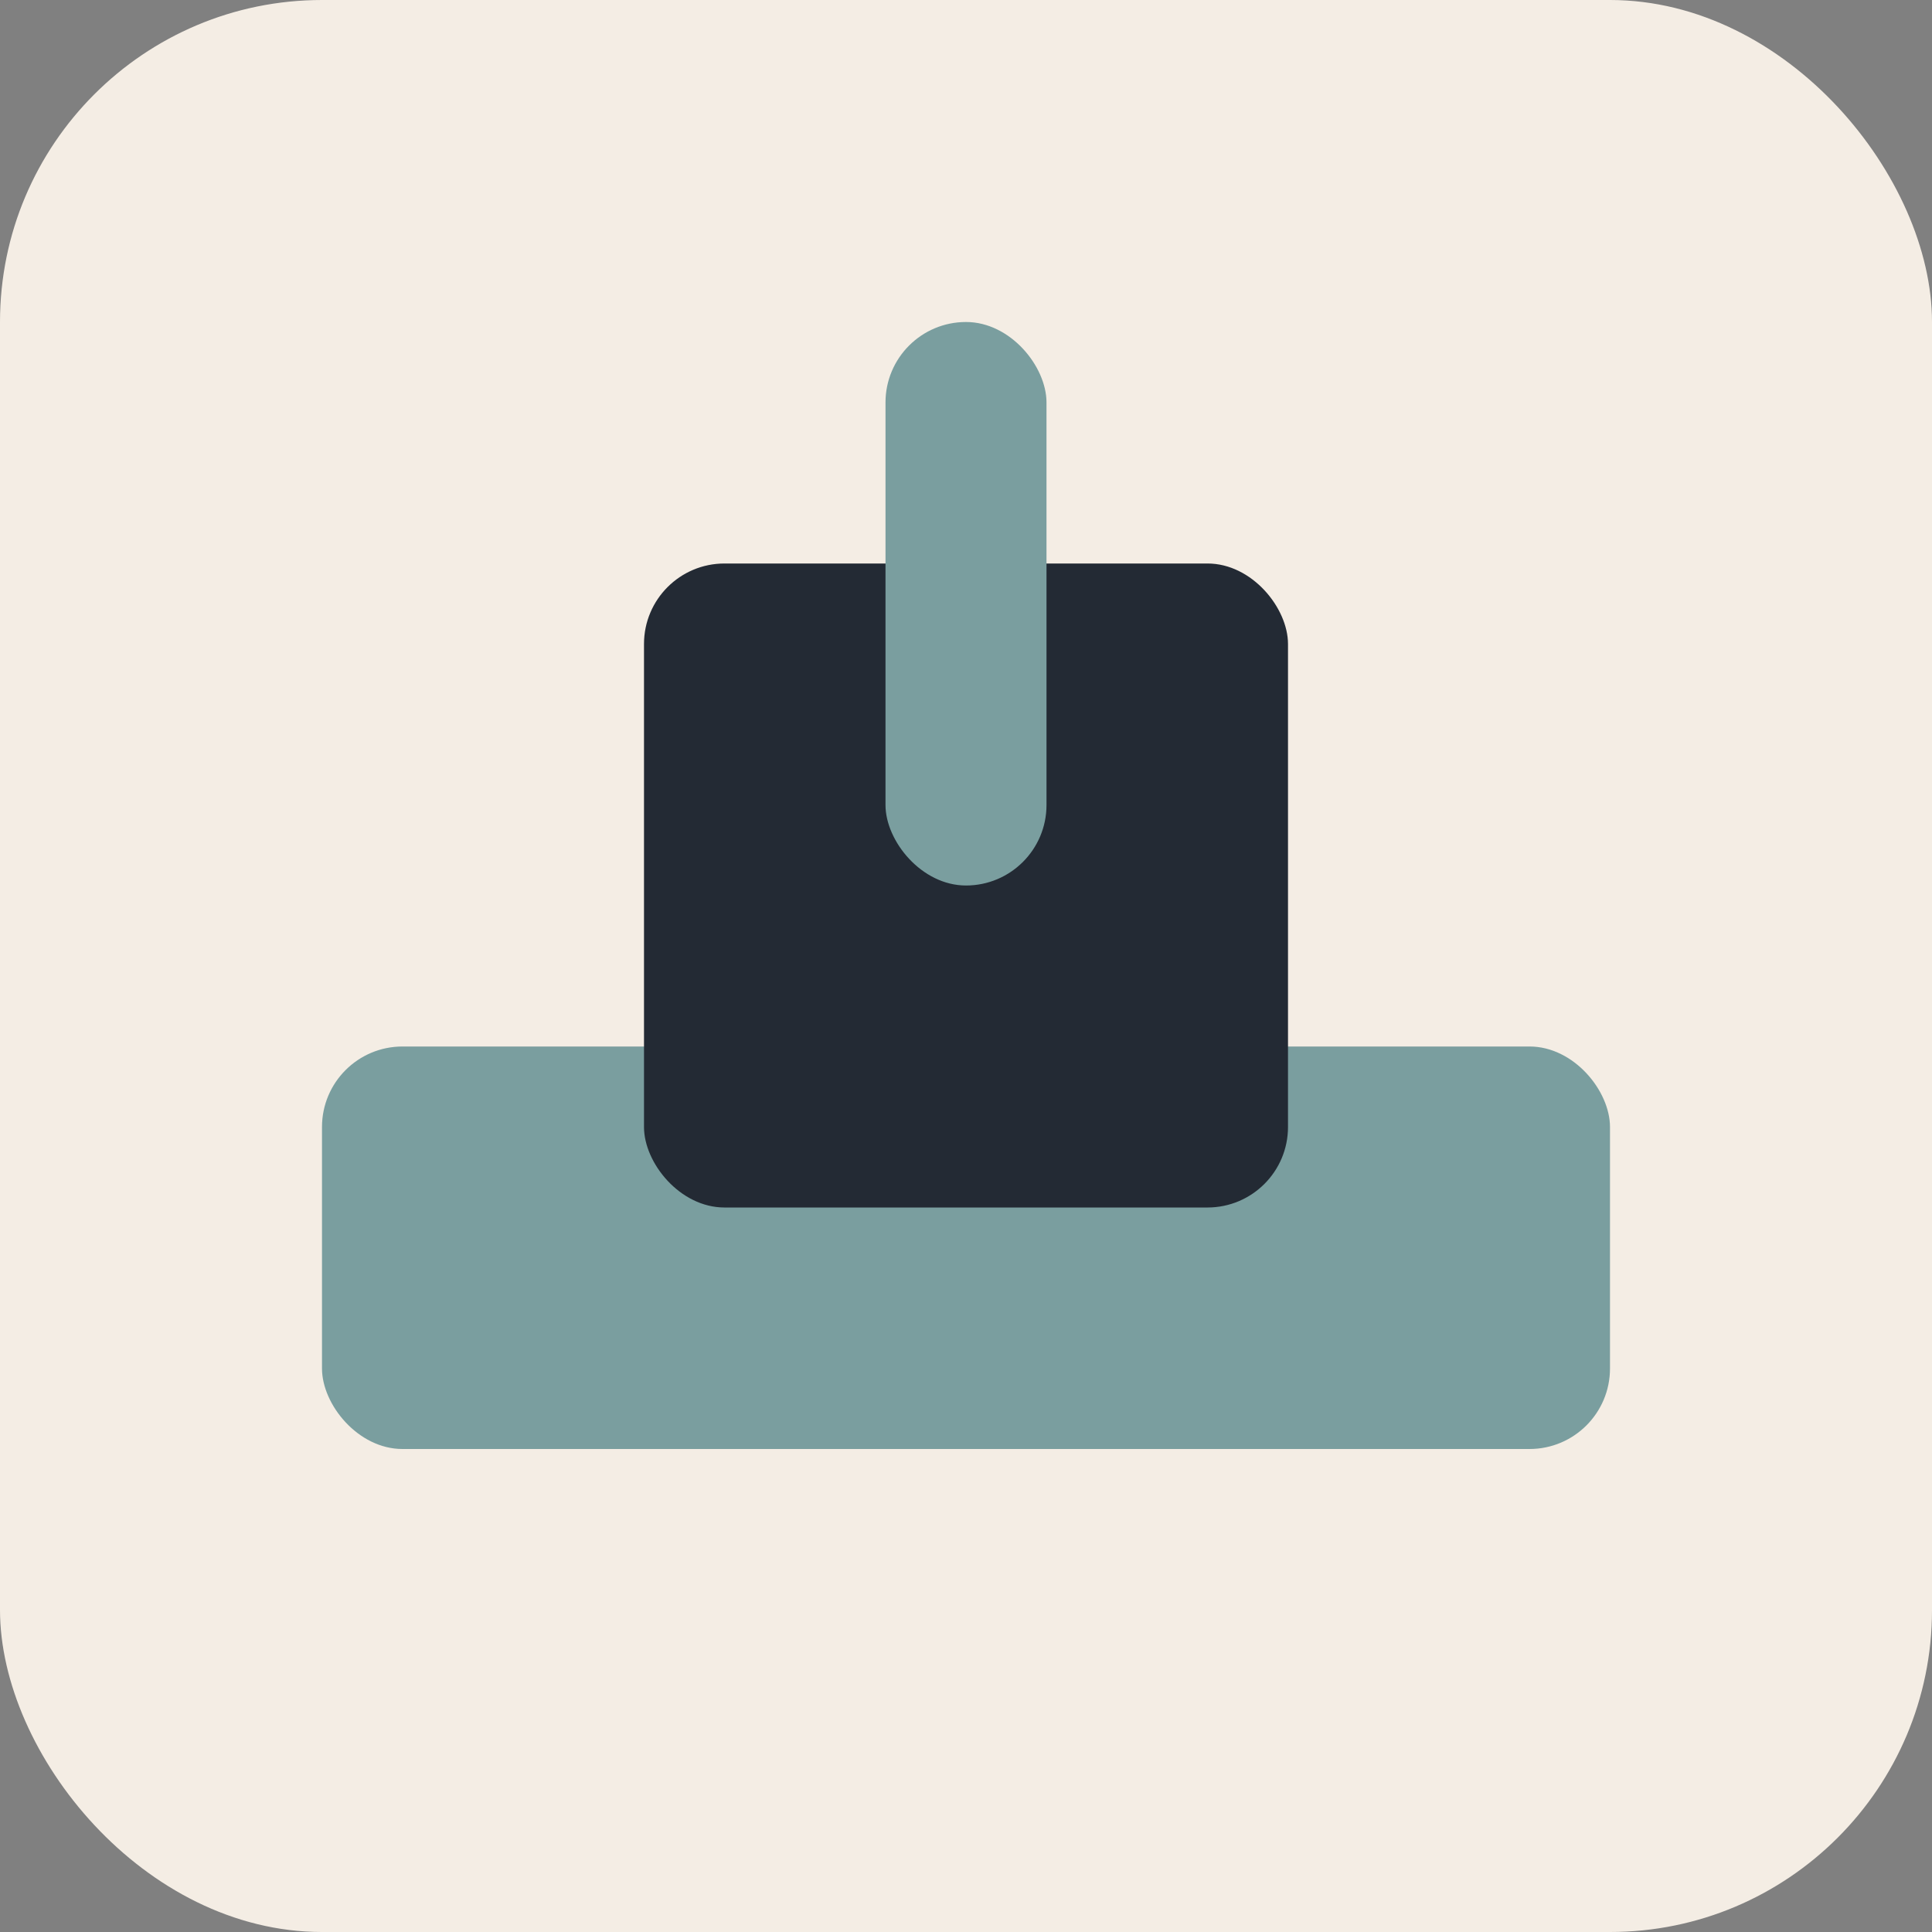
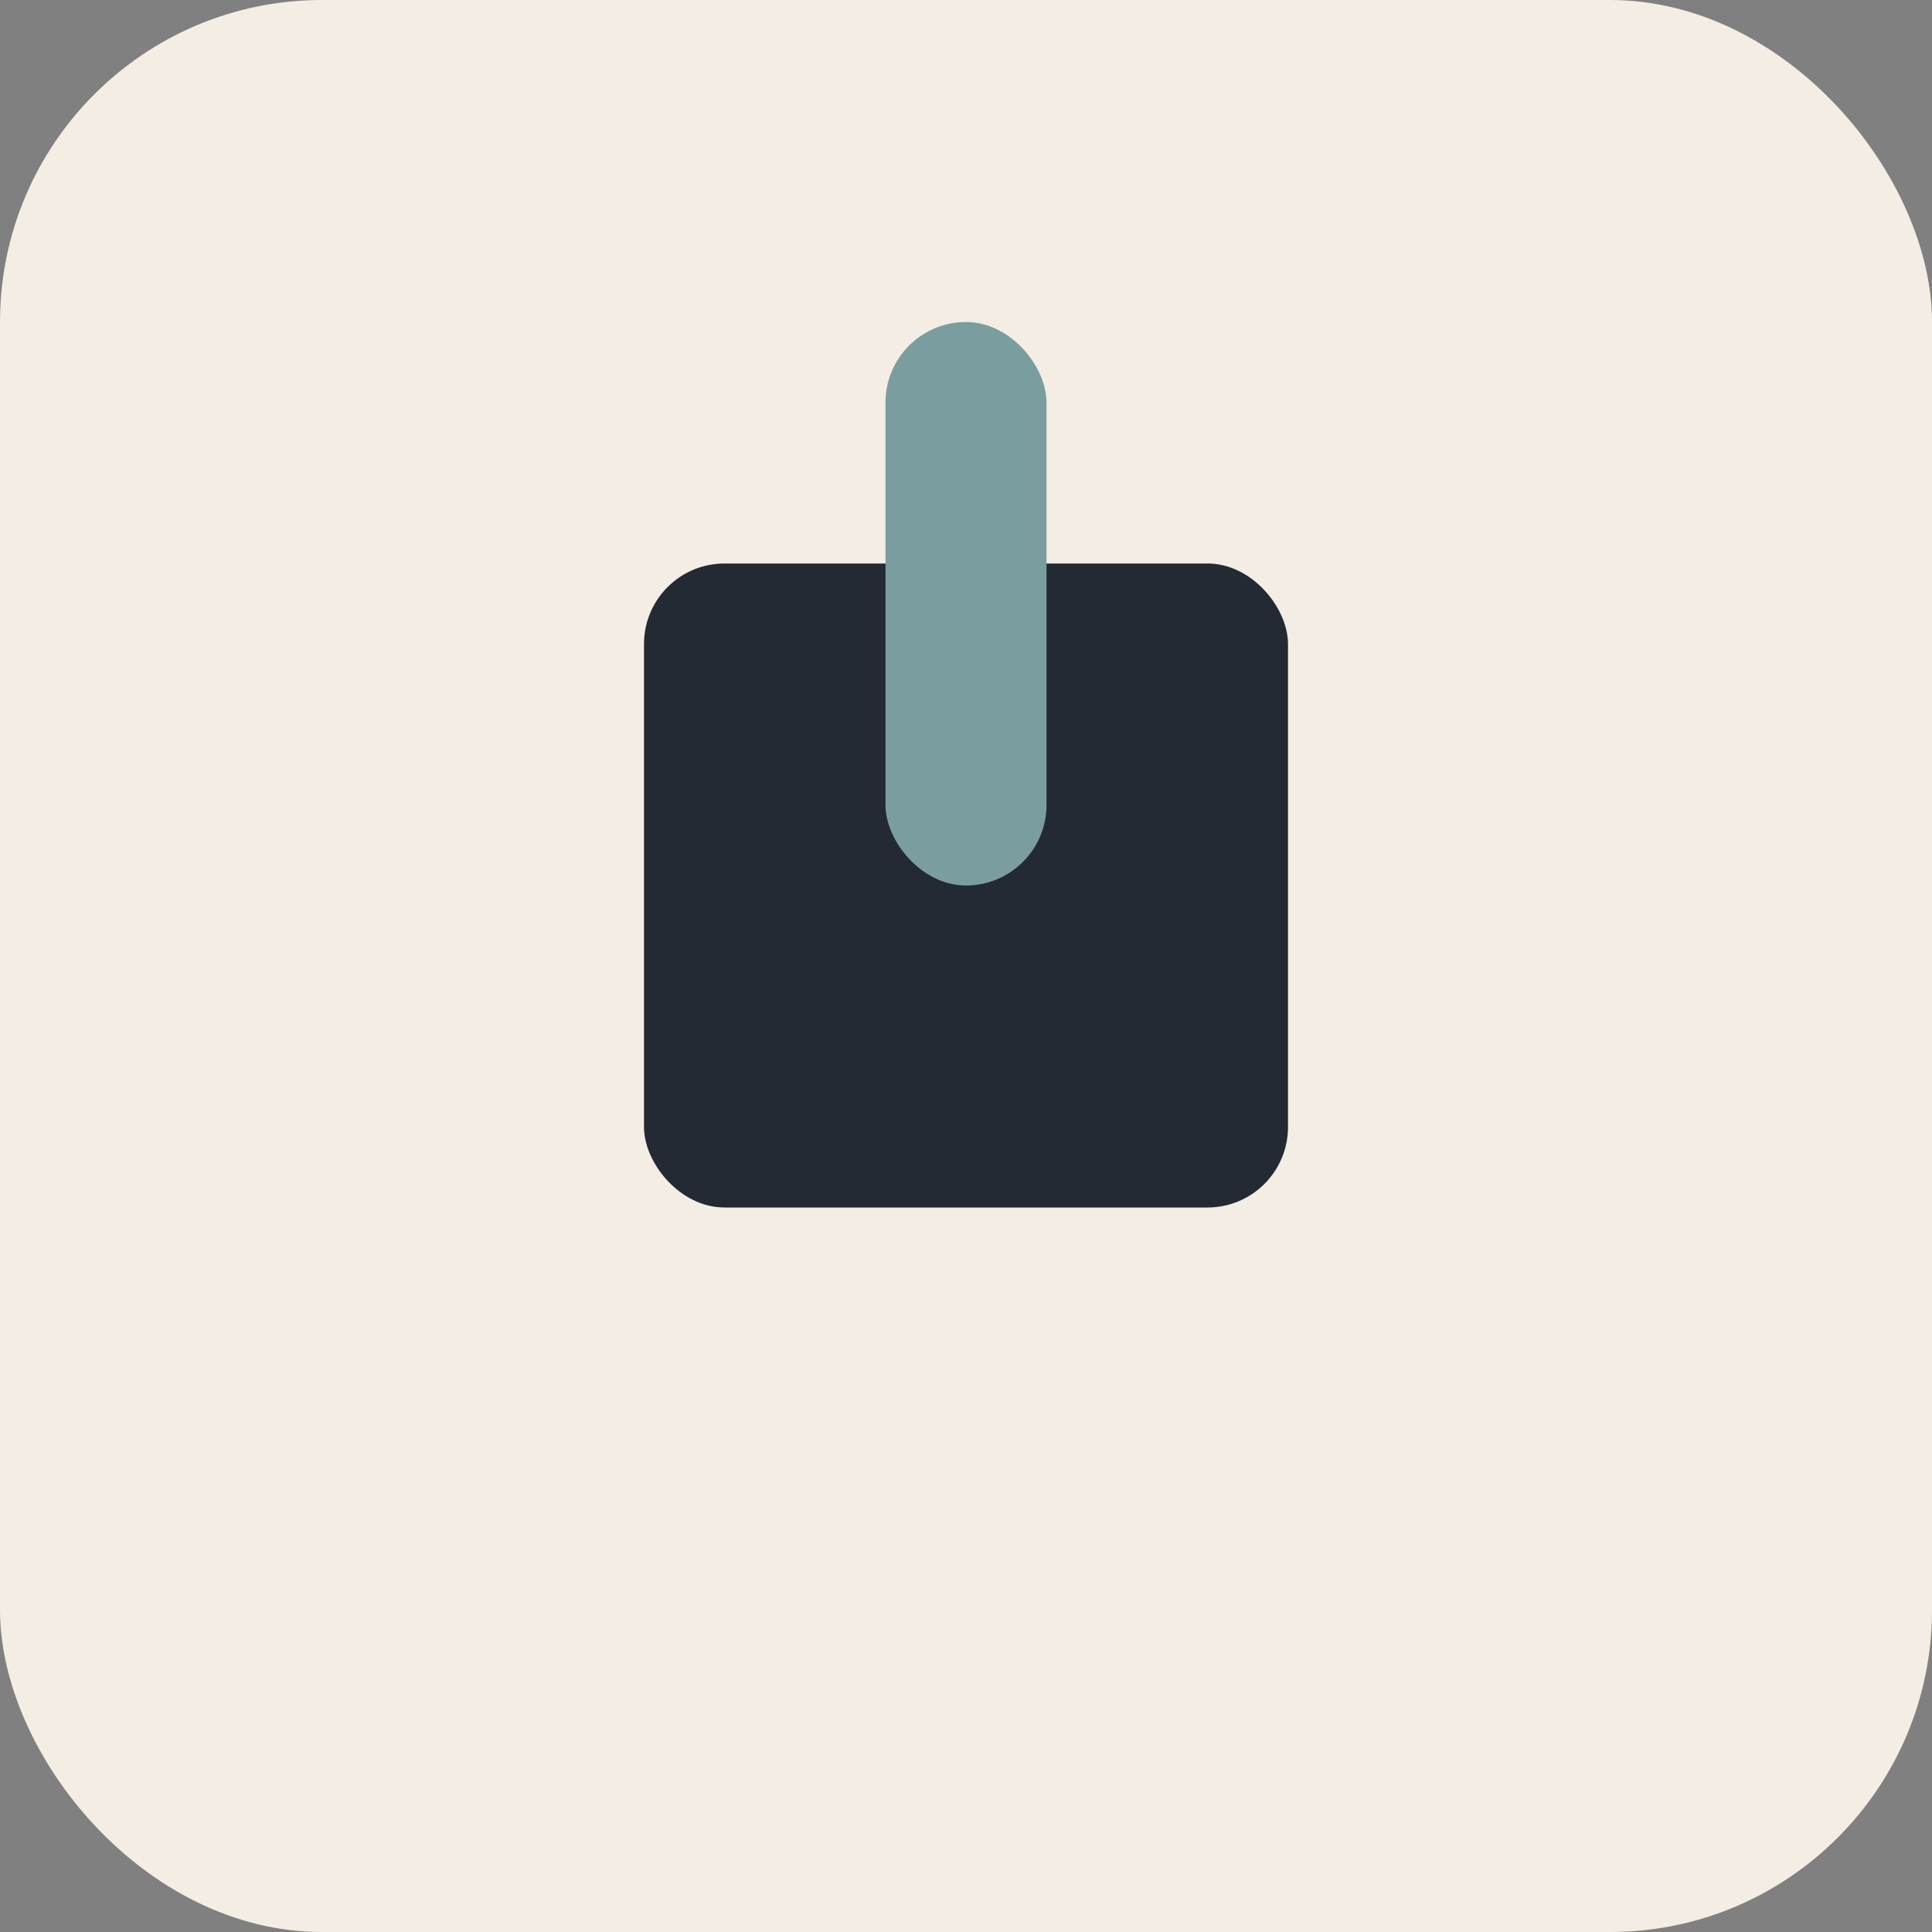
<svg xmlns="http://www.w3.org/2000/svg" width="48" height="48" viewBox="0 0 48 48">
  <rect x="0" y="0" width="48" height="48" fill="#808080" stroke="none" />
  <rect width="48" height="48" rx="8" fill="#F4EDE4" />
-   <rect x="8" y="26" width="32" height="10" rx="2" fill="#7A9E9F" />
  <rect x="16" y="14" width="16" height="16" rx="2" fill="#232A34" />
  <rect x="22" y="8" width="4" height="14" rx="2" fill="#7A9E9F" />
</svg>